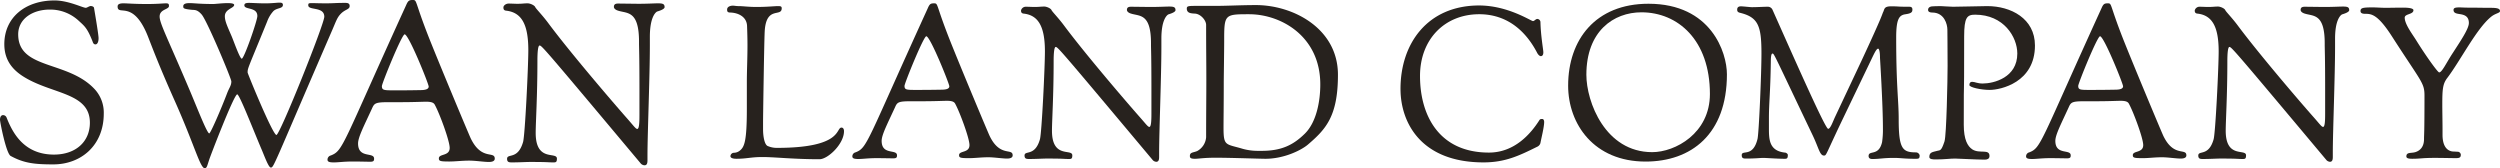
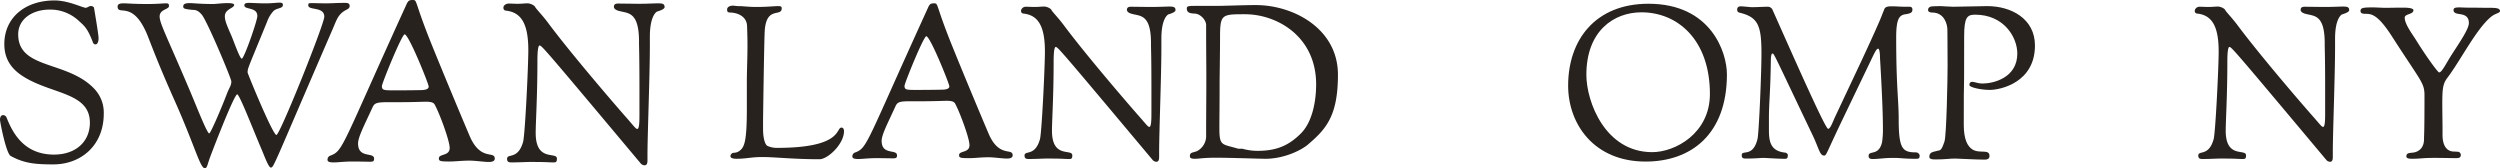
<svg xmlns="http://www.w3.org/2000/svg" id="Group_52" data-name="Group 52" width="1189.549" height="80.035" viewBox="0 0 1189.549 80.035">
  <defs>
    <clipPath id="clip-path">
      <rect id="Rectangle_9" data-name="Rectangle 9" width="1189.549" height="80.035" fill="#27221e" />
    </clipPath>
  </defs>
  <g id="Group_8" data-name="Group 8" clip-path="url(#clip-path)">
    <path id="Path_19" data-name="Path 19" d="M1.442,54.714A1.835,1.835,0,0,1,3.09,55.777C5.665,62.255,10.822,73.5,25.669,73.5c10.4,0,17.1-6.156,17.1-15.18,0-14.332-17.933-13.479-31.337-21.76-5.872-3.611-9.375-8.387-9.375-15.6,0-12.636,9.9-20.8,23.914-20.8,6.594,0,13.4,3.5,14.841,3.5.619,0,1.652-.849,2.369-.849.622,0,1.444.316,1.551.849C45.558,8.539,46.9,16.606,46.9,18.095c0,2.231-.823,2.971-1.444,2.971-.827,0-1.135-.531-1.442-1.487C41.435,13.1,40.2,12.359,37.207,9.6a19.919,19.919,0,0,0-13.5-5.1c-8.141,0-15.05,4.353-15.05,11.785,0,16.982,23.915,12.314,36.594,26.322a16.437,16.437,0,0,1,4.125,11.36c0,15.288-10.926,24.2-24.017,24.2-8.761,0-13.92-.529-20.305-4.032C2.884,72.867,0,57.9,0,56.947c0-1.589.723-2.232,1.442-2.232" transform="translate(0 0.055)" fill="#27221e" />
    <path id="Path_20" data-name="Path 20" d="M45.615,1.262c2.268,0,4.536.318,11.34.318,4.947,0,7.528-.318,8.866-.318,1.235,0,1.444.318,1.444,1.276,0,1.7-4.437,1.485-4.437,4.993,0,3.282,3.611,9.864,14.637,35.877,3.4,8.066,7.941,19.741,8.97,19.741.618,0,5.671-11.675,8.455-19,1.028-2.756,2.057-3.711,2.057-5.732,0-1.379-11.54-28.873-14.12-31.841-2.059-2.338-3.195-2.127-4.63-2.232-4.13-.421-4.13-.744-4.13-1.7,0-1.383,1.855-1.488,2.991-1.488,2.27,0,4.535.422,11.341.422.926,0,4.227-.422,6.8-.422,1.751,0,3.093.211,3.093.852,0,1.588-4.432,1.911-4.432,5.416,0,2.33,1.235,4.879,3.2,9.439.926,2.126,3.917,10.729,4.846,10.729,1.135,0,7.417-18.155,7.417-20.275,0-4.463-6.18-2.871-6.18-5.1,0-.957.824-1.167,2.266-1.167s4.637.21,6.6.21h1.753c1.337,0,2.784-.1,5.461-.316h.926c.721,0,1.337.211,1.337,1.063,0,1.911-2.983,1.272-4.634,3.077a14.959,14.959,0,0,0-2.884,4.882c-9.176,22.5-9.279,22.078-9.279,24.207,0,.526,11.959,29.718,13.71,29.718,1.648,0,22.777-52.759,22.777-56.258,0-4.989-7.625-2.867-7.625-5.416,0-.957.1-1.062,1.955-1.062,1.241,0,2.889.1,6.5.1,3.917,0,4.121-.21,9.177-.21,1.133,0,2.062.21,2.062,1.485,0,1.7-2.062,1.485-4.229,3.714-1.76,1.8-2.263,3.609-4.024,7.648-28.341,65.384-27.826,65.493-29.27,65.493-1.135,0-3.192-5.948-4.739-9.448-4.333-10.3-10.21-25.37-11.24-25.37-1.542,0-13.087,30.147-13.3,31-1.028,3.076-1.133,4.136-2.166,4.136-2.164,0-4.841-10.931-14.219-31.95C62.52,30.877,59.324,22.282,57.364,17.29,50.255-.963,42.831,7.635,42.831,2.746c0-1.378,1.652-1.484,2.784-1.484" transform="translate(13.131 0.327)" fill="#27221e" />
    <path id="Path_21" data-name="Path 21" d="M120.814,73.988c5.983-2.341,5.255-4.463,35.871-71.549C157.615.318,158.128,0,159.783,0c2.169,0,.823.213,7.417,17.087,4.849,12.313,19.384,47.028,20.206,48.726,5.16,10.72,11.443,5.834,11.443,9.662,0,.525-.206,1.59-2.787,1.59-2.365,0-6.392-.636-9.273-.636-3.713,0-6.6.418-9.59.418-4.326,0-4.943-.213-4.943-1.483,0-2.34,5.147-.954,5.147-4.986,0-3.4-4.739-16.135-6.9-20.169-.414-.852-.827-1.807-4.227-1.807-2.164,0-5.77.215-12.469.215h-5.463c-6.393,0-6.8.526-7.936,3.076-3.719,8.066-6.6,13.584-6.6,16.558,0,7.329,7.628,3.929,7.628,7.224,0,.844-.1,1.481-1.751,1.481s-4.951-.109-8.559-.109c-4.016,0-6.6.428-8.857.428-1.861,0-3-.21-3-1.276a2.03,2.03,0,0,1,1.543-2.012m29.585-31h3.2c4.532,0,9.789-.106,9.789-.106,2.682,0,4.026-.531,4.026-1.7,0-1.276-9.488-24.839-11.438-24.839-1.346,0-10.828,23.354-10.828,24.63,0,1.907.928,2.013,5.254,2.013" transform="translate(36.565 0)" fill="#27221e" />
    <path id="Path_22" data-name="Path 22" d="M185.9,1.287c1.135,0,2.993.108,3.922.108,2.778,0,3.089-.214,5.046-.214,1.24,0,3.3.957,3.609,1.806.416.852,3.507,3.928,6.388,7.851C215.484,25.065,236,48.949,242.387,56.169c2.886,3.288,3.917,4.777,4.64,4.777.926,0,1.031-3.186,1.031-6.584V41.943c0-16.239-.2-19.529-.2-21.761v-.741c0-14.864-5.563-13.374-9.9-14.756-1.44-.425-2.054-1.169-2.054-1.806,0-.848.308-1.592,1.952-1.592,1.235,0,8.661.108,9.8.108,4.325,0,7.316-.214,9.268-.214,2.272,0,3.1.318,3.1,1.806,0,1.167-3.408,2.018-3.611,2.122-.926.531-3.4,3.079-3.4,12V21.14c0,14.967-1.133,42.032-1.133,52.543v2.123c0,1.383-.209,2.441-1.444,2.441a2.686,2.686,0,0,1-1.649-.745c-45.661-54.458-47.21-56.26-48.241-56.26-.72,0-1.033,2.867-1.033,7.224,0,17.194-.822,29.293-.822,34.39,0,14.011,10.1,8.7,10.1,12.21,0,1.694-.519,1.8-1.652,1.8-2.993,0-1.96-.21-11.027-.21-2.166,0-5.051.21-8.759.21-1.344,0-2.273-.106-2.273-1.7,0-2.764,5.154.635,7.626-8.066.932-3.505,2.479-35.882,2.479-43.632,0-12.1-3.094-17.937-10.515-18.789-1.335-.108-1.335-1.063-1.335-1.593,0-.741,1.023-1.8,2.57-1.8" transform="translate(56.203 0.408)" fill="#27221e" />
    <path id="Path_23" data-name="Path 23" d="M267.463,2c.793,0,1.679.214,2.68.214,2.352,0,4.638.406,8.58.406,5.341,0,8.6-.406,10.376-.406,1.291,0,1.675.214,1.675,1.031,0,4.365-7.4-1.328-8.092,10.99-.3,6.3-.783,41.392-.783,42.507V60.8c0,3.372.681,7.536,2.362,8.049a10.74,10.74,0,0,0,4.249.819c31.518,0,27.869-9.654,30.724-9.654.6,0,1.178.484,1.178,1.718,0,6.106-7.693,13.342-11.652,13.342-12.64,0-21.139-1.045-27.168-1.045-5.437,0-7.51.827-12.341.827-1.97,0-2.876-.5-2.876-1.234a1.705,1.705,0,0,1,1.58-1.619,4.566,4.566,0,0,0,2.876-1.017c2.182-1.738,3.353-4.382,3.353-19.939V38.437c0-5.595.3-11.281.3-17.594,0-2.949-.085-6-.2-9.258-.205-4.295-4.146-6.2-7.994-6.313-1.392,0-1.493-.624-1.493-1.428,0-1.52,1.875-1.843,2.661-1.843" transform="translate(81.18 0.692)" fill="#27221e" />
    <path id="Path_24" data-name="Path 24" d="M311.892,72.093c5.725-2.236,5.045-4.269,34.393-68.564.878-2.044,1.376-2.348,2.952-2.348,2.072,0,.786.192,7.117,16.382,4.633,11.792,18.57,45.058,19.363,46.685,4.928,10.272,10.963,5.609,10.963,9.261,0,.513-.208,1.528-2.682,1.528-2.256,0-6.113-.616-8.86-.616-3.568,0-6.332.421-9.2.421-4.155,0-4.751-.2-4.751-1.424,0-2.244,4.945-.926,4.945-4.8,0-3.247-4.548-15.46-6.62-19.33-.4-.806-.793-1.732-4.045-1.732-2.072,0-5.537.21-11.962.21h-5.228c-6.116,0-6.528.5-7.6,2.945-3.567,7.739-6.332,13.026-6.332,15.893,0,7,7.309,3.758,7.309,6.9,0,.807-.1,1.424-1.682,1.424s-4.732-.09-8.2-.09c-3.847,0-6.315.406-8.489.406-1.785,0-2.877-.211-2.877-1.227a1.95,1.95,0,0,1,1.484-1.928m28.354-29.72h3.081c4.334,0,9.375-.1,9.375-.1,2.57,0,3.846-.491,3.846-1.62,0-1.212-9.092-23.806-10.961-23.806-1.291,0-10.368,22.383-10.368,23.61,0,1.816.882,1.921,5.026,1.921" transform="translate(95.162 0.408)" fill="#27221e" />
    <path id="Path_25" data-name="Path 25" d="M374.307,2.41c1.082,0,2.867.1,3.764.1,2.648,0,2.962-.194,4.828-.194,1.188,0,3.158.915,3.455,1.721.4.825,3.36,3.777,6.124,7.542C402.649,25.2,422.3,48.095,428.431,55.015c2.77,3.134,3.764,4.571,4.459,4.571.871,0,.986-3.057.986-6.3v-11.9c0-15.572-.2-18.723-.2-20.861v-.705c0-14.253-5.337-12.827-9.48-14.144-1.392-.4-1.972-1.137-1.972-1.74,0-.8.286-1.524,1.859-1.524,1.2,0,8.306.1,9.4.1,4.159,0,7-.194,8.9-.194,2.158,0,2.956.3,2.956,1.721,0,1.122-3.261,1.932-3.445,2.037-.9.513-3.274,2.948-3.274,11.495v3.867c0,14.338-1.077,40.291-1.077,50.366v2.02c0,1.332-.2,2.356-1.4,2.356a2.515,2.515,0,0,1-1.572-.729c-43.757-52.183-45.241-53.908-46.23-53.908-.7,0-.992,2.738-.992,6.913,0,16.482-.793,28.071-.793,32.958,0,13.44,9.678,8.344,9.678,11.7,0,1.633-.49,1.738-1.58,1.738-2.863,0-1.872-.21-10.562-.21-2.083,0-4.851.21-8.4.21-1.287,0-2.186-.1-2.186-1.642,0-2.643,4.949.611,7.329-7.746.882-3.33,2.366-34.364,2.366-41.789,0-11.59-2.971-17.2-10.076-18-1.29-.109-1.29-1.024-1.29-1.533a2.334,2.334,0,0,1,2.475-1.732" transform="translate(113.993 0.801)" fill="#27221e" />
-     <path id="Path_26" data-name="Path 26" d="M437.232,2.18h8.591c5.242,0,12.548-.382,19.26-.382,17.784,0,39.038,11.158,39.038,33.144,0,19.747-5.746,25.931-14.33,33.264-3.268,2.756-11.452,6.725-20.146,6.725-2.388,0-16.591-.506-23.712-.506-5.931,0-7.918.506-9.885.506-2.07,0-2.377-.506-2.377-1.325,0-1.83,1.491-1.528,3.465-2.349a8.172,8.172,0,0,0,4.262-6.6c0-10.783.1-18.818.1-27.571,0-8.239-.1-13.633-.1-25.832,0-2.247-2.579-5.184-5.249-5.4-2.076-.108-3.948-.214-3.948-2.439,0-1.234.885-1.234,5.032-1.234m21.445,67.975a26.78,26.78,0,0,0,7.2,1h1.974c9.2,0,14.922-2.643,20.567-8.23,5.528-5.5,7.3-15.467,7.3-23.393,0-22.8-18.573-33.382-33.891-33.382-11.757,0-11.839.1-11.839,12.932,0,3.957-.2,17.594-.2,19.522,0,10.593-.11,17.4-.11,21.671,0,8.75,1.1,7.523,9.007,9.879" transform="translate(132.5 0.621)" fill="#27221e" />
-     <path id="Path_27" data-name="Path 27" d="M547.477,1.939c13.616,0,24.693,7.431,25.592,7.431.681,0,1.26-1.027,2.057-1.027a1.557,1.557,0,0,1,1.491,1.623c.184,6.724,1.374,13.027,1.374,14.26,0,1.609-.783,1.823-1.19,1.823-.58,0-1.274-.721-1.675-1.426C569.4,13.535,560.316,6.1,547.477,6.1c-16.3,0-28.164,11.814-28.164,29.4,0,18.412,8.8,36.43,32.794,36.43,12.248,0,19.947-9.058,23.91-15.277.382-.7.784-.7,1.478-.7.592,0,.891.7.891,1.424,0,2.433-1.388,7.838-1.769,9.977a2.726,2.726,0,0,1-1.586,1.822c-8.613,4.263-15.223,7.425-25.49,7.425-29.839,0-39.515-19.013-39.515-34.985,0-21.671,12.943-39.682,37.452-39.682" transform="translate(156.359 0.67)" fill="#27221e" />
+     <path id="Path_26" data-name="Path 26" d="M437.232,2.18h8.591c5.242,0,12.548-.382,19.26-.382,17.784,0,39.038,11.158,39.038,33.144,0,19.747-5.746,25.931-14.33,33.264-3.268,2.756-11.452,6.725-20.146,6.725-2.388,0-16.591-.506-23.712-.506-5.931,0-7.918.506-9.885.506-2.07,0-2.377-.506-2.377-1.325,0-1.83,1.491-1.528,3.465-2.349a8.172,8.172,0,0,0,4.262-6.6c0-10.783.1-18.818.1-27.571,0-8.239-.1-13.633-.1-25.832,0-2.247-2.579-5.184-5.249-5.4-2.076-.108-3.948-.214-3.948-2.439,0-1.234.885-1.234,5.032-1.234m21.445,67.975a26.78,26.78,0,0,0,7.2,1c9.2,0,14.922-2.643,20.567-8.23,5.528-5.5,7.3-15.467,7.3-23.393,0-22.8-18.573-33.382-33.891-33.382-11.757,0-11.839.1-11.839,12.932,0,3.957-.2,17.594-.2,19.522,0,10.593-.11,17.4-.11,21.671,0,8.75,1.1,7.523,9.007,9.879" transform="translate(132.5 0.621)" fill="#27221e" />
    <path id="Path_28" data-name="Path 28" d="M609.307,1.324c29.819,0,37.321,23.214,37.321,33.583,0,28.584-17.081,41.512-38.718,41.512-24.5,0-36.831-17.806-36.831-36.131,0-21.852,13.01-38.963,38.228-38.963m1.756,70.615c10.974,0,27.471-8.953,27.471-27.673C638.533,18.631,623.31,5.4,605.95,5.4c-13.256,0-26.2,8.957-26.2,29.706,0,12.91,8.993,36.832,31.311,36.832" transform="translate(175.076 0.458)" fill="#27221e" />
    <path id="Path_29" data-name="Path 29" d="M634.406,2.241c1.1,0,4.351.4,5.242.4,2.676,0,5.535-.207,7.394-.207a2.447,2.447,0,0,1,2.4,1.433c9.273,20.757,25.074,56.653,26.47,56.653,1.09,0,2.172-3.245,3.261-5.588L691.907,27.88c10.479-22.5,9.586-21.671,10.178-22.887.689-1.321.3-2.752,3.751-2.752,4.262,0,2.275.2,8.5.2.7,0,1.675,0,1.675,1.325,0,1.23-.49,1.83-3.255,2.236-3.069.424-4.459,2.24-4.459,11.088,0,23.911,1.192,29.506,1.192,38.865,0,14.05,1.777,15.775,8.2,15.775a1.853,1.853,0,0,1,1.77,1.417c0,1.633-.5,1.633-2.165,1.633-5.331,0-6.822-.421-10.076-.421-5.14,0-6.7.526-10.267.526-1.578,0-1.783-.827-1.783-1.43,0-2.959,4.841.3,6.414-6.612a40.255,40.255,0,0,0,.4-6.514c0-11.491-1.389-33.253-1.389-33.572,0-2.839-.388-4.374-.9-4.374-.885,0-2.07,2.756-3.832,6.407L682.137,57.376c-7.523,15.768-7.019,15.865-8.217,15.865-1.974,0-2.465-3.56-5.324-9.548-18.566-38.884-18.382-38.982-19.158-38.982-.5,0-.8,1.02-.8,4.077-.212,14.853-.9,19.122-.9,26.848v4.579c0,5.4.115,10.79,7.617,11.617.6,0,1.376.61,1.376,1.1,0,1.633-.388,1.845-1.463,1.845-3.378,0-8.912-.421-10.295-.421-1.164,0-3.751.315-8.088.315-1.287,0-2.084-.1-2.084-1.619,0-2.756,5.331,1.3,7.517-7.747.681-3.05,1.866-31.227,1.866-40.594,0-13.1-1.471-17.288-10.26-19.413-1.287-.305-1.287-1.024-1.287-1.535,0-.7.286-1.522,1.764-1.522" transform="translate(193.949 0.774)" fill="#27221e" />
    <path id="Path_30" data-name="Path 30" d="M704.433,2.269c.973,0,.681-.109,3.643-.109,1.082,0,4.146.305,5.944.305,4.227,0,12.827-.305,16.292-.305,11.26,0,22.7,5.907,22.7,18.738,0,17.583-16.292,21.138-21.527,21.138-4.146,0-9.674-1.212-9.674-2.321,0-1.125.579-1.531,1.293-1.531,1.362,0,2.471.81,5.032.81,5.337,0,16.481-2.843,16.481-14.254,0-7.916-6.495-18.5-20.049-18.5-3.853,0-5.242,1.214-5.242,10.377,0,40.18-.184,10.274-.184,42.009,0,7.025,1.785,10.173,4.058,11.7,3.438,2.243,8.183-.4,8.183,3.155,0,1.43-1.177,1.732-2.267,1.732-3.948,0-12.649-.513-14.12-.513-2.485,0-4.854.414-9.19.414-1.1,0-3.051,0-3.051-1.136,0-2.328,1.465-2.328,3.738-2.945,1.4-.406,1.892.316,3.472-4.479.967-2.945,1.478-29.787,1.478-35.908,0-10.685-.1-14.657-.1-17.282,0-2.454-1.382-8.147-7.231-8.147-1.082,0-1.968-.3-1.968-1.319,0-.809.7-1.629,2.281-1.629" transform="translate(215.259 0.746)" fill="#27221e" />
-     <path id="Path_31" data-name="Path 31" d="M739.35,72.093c5.711-2.236,5.037-4.269,34.373-68.564.892-2.044,1.382-2.348,2.962-2.348,2.083,0,.783.192,7.11,16.382,4.643,11.792,18.573,45.058,19.362,46.685,4.93,10.272,10.954,5.609,10.954,9.261,0,.513-.176,1.528-2.661,1.528-2.267,0-6.128-.616-8.9-.616-3.547,0-6.3.421-9.185.421-4.139,0-4.731-.2-4.731-1.424,0-2.244,4.949-.926,4.949-4.8,0-3.247-4.561-15.46-6.631-19.33-.395-.806-.8-1.732-4.05-1.732-2.067,0-5.539.21-11.945.21h-5.243c-6.126,0-6.535.5-7.617,2.945-3.541,7.739-6.325,13.026-6.325,15.893,0,7,7.312,3.758,7.312,6.9,0,.807-.081,1.424-1.667,1.424s-4.745-.09-8.191-.09c-3.866,0-6.332.406-8.51.406-1.783,0-2.867-.211-2.867-1.227a1.951,1.951,0,0,1,1.5-1.928m28.328-29.72h3.07c4.357,0,9.4-.1,9.4-.1,2.564,0,3.849-.491,3.849-1.62,0-1.212-9.1-23.806-10.963-23.806-1.294,0-10.375,22.383-10.375,23.61,0,1.816.885,1.921,5.024,1.921" transform="translate(226.203 0.408)" fill="#27221e" />
    <path id="Path_32" data-name="Path 32" d="M801.745,2.41c1.09,0,2.873.1,3.765.1,2.662,0,2.961-.194,4.833-.194,1.192,0,3.159.915,3.458,1.721.394.825,3.357,3.777,6.128,7.542C830.1,25.2,849.741,48.095,855.889,55.015c2.765,3.134,3.752,4.571,4.446,4.571.892,0,.98-3.057.98-6.3v-11.9c0-15.572-.2-18.723-.2-20.861v-.705c0-14.253-5.35-12.827-9.476-14.144-1.382-.4-1.987-1.137-1.987-1.74,0-.8.306-1.524,1.885-1.524,1.184,0,8.292.1,9.375.1,4.154,0,7.019-.194,8.9-.194,2.172,0,2.956.3,2.956,1.721,0,1.122-3.255,1.932-3.458,2.037-.886.513-3.269,2.948-3.269,11.495v3.867c0,14.338-1.075,40.291-1.075,50.366v2.02c0,1.332-.2,2.356-1.381,2.356a2.609,2.609,0,0,1-1.58-.729c-43.749-52.183-45.254-53.908-46.234-53.908-.687,0-.986,2.738-.986,6.913,0,16.482-.778,28.071-.778,32.958,0,13.44,9.675,8.344,9.675,11.7,0,1.633-.5,1.738-1.58,1.738-2.88,0-1.879-.21-10.566-.21-2.083,0-4.847.21-8.408.21-1.274,0-2.172-.1-2.172-1.642,0-2.643,4.941.611,7.3-7.746.9-3.33,2.4-34.364,2.4-41.789,0-11.59-2.982-17.2-10.083-18-1.3-.109-1.3-1.024-1.3-1.533a2.339,2.339,0,0,1,2.479-1.732" transform="translate(245.032 0.801)" fill="#27221e" />
    <path id="Path_33" data-name="Path 33" d="M865.75,2.619c1.294,0,4.05.194,5.732.194,2.281,0,5.631-.085,8.4-.085,3.473,0,4.943.5,4.943,1.21,0,2.142-4.152,1.633-4.152,3.568,0,3.057,3.56,7.73,5.35,10.58,4.521,7.326,10.362,15.459,11.037,15.459,1.4,0,3.458-4.686,6.631-9.454,3.473-5.4,7.509-11.3,7.509-14.039,0-2.865-1.667-3.675-3.37-4.078-1.866-.4-3.927-.3-3.927-2.142,0-1.019.967-1.212,2.757-1.212,1.088,0,2.479.109,4.037.109,4.445,0,6.726.085,10.484.085,2.771,0,4.828.118,4.828,1.531,0,1.013-2.158,1.013-4.235,2.734-6.918,5.595-14.61,20.872-20.854,29.11-2.178,2.852-2.362,5.394-2.362,12.819,0,2.749.11,8.35.11,11.793v2.446c0,7.326,3.948,7.944,5.235,7.944.285,0,1.667.1,1.96.1a1.529,1.529,0,0,1,1.5,1.417c0,1.311-.606,1.633-2.377,1.633-1.389,0-6.836-.12-9.892-.12-6.42,0-6.808.421-10.859.421-2.165,0-2.778-.421-2.778-1.122,0-2.131,2.186-1.424,4.248-2.033,2-.616,4.154-2.236,4.154-6.219,0-2.538.218-1.823.218-20.64,0-6.2-1.4-6.31-15.523-28.285-6.535-10.16-9.578-10.671-12.438-10.671-.9,0-2.477,0-2.477-1.332,0-1.531,1.164-1.725,6.113-1.725" transform="translate(263.539 0.905)" fill="#27221e" />
  </g>
</svg>